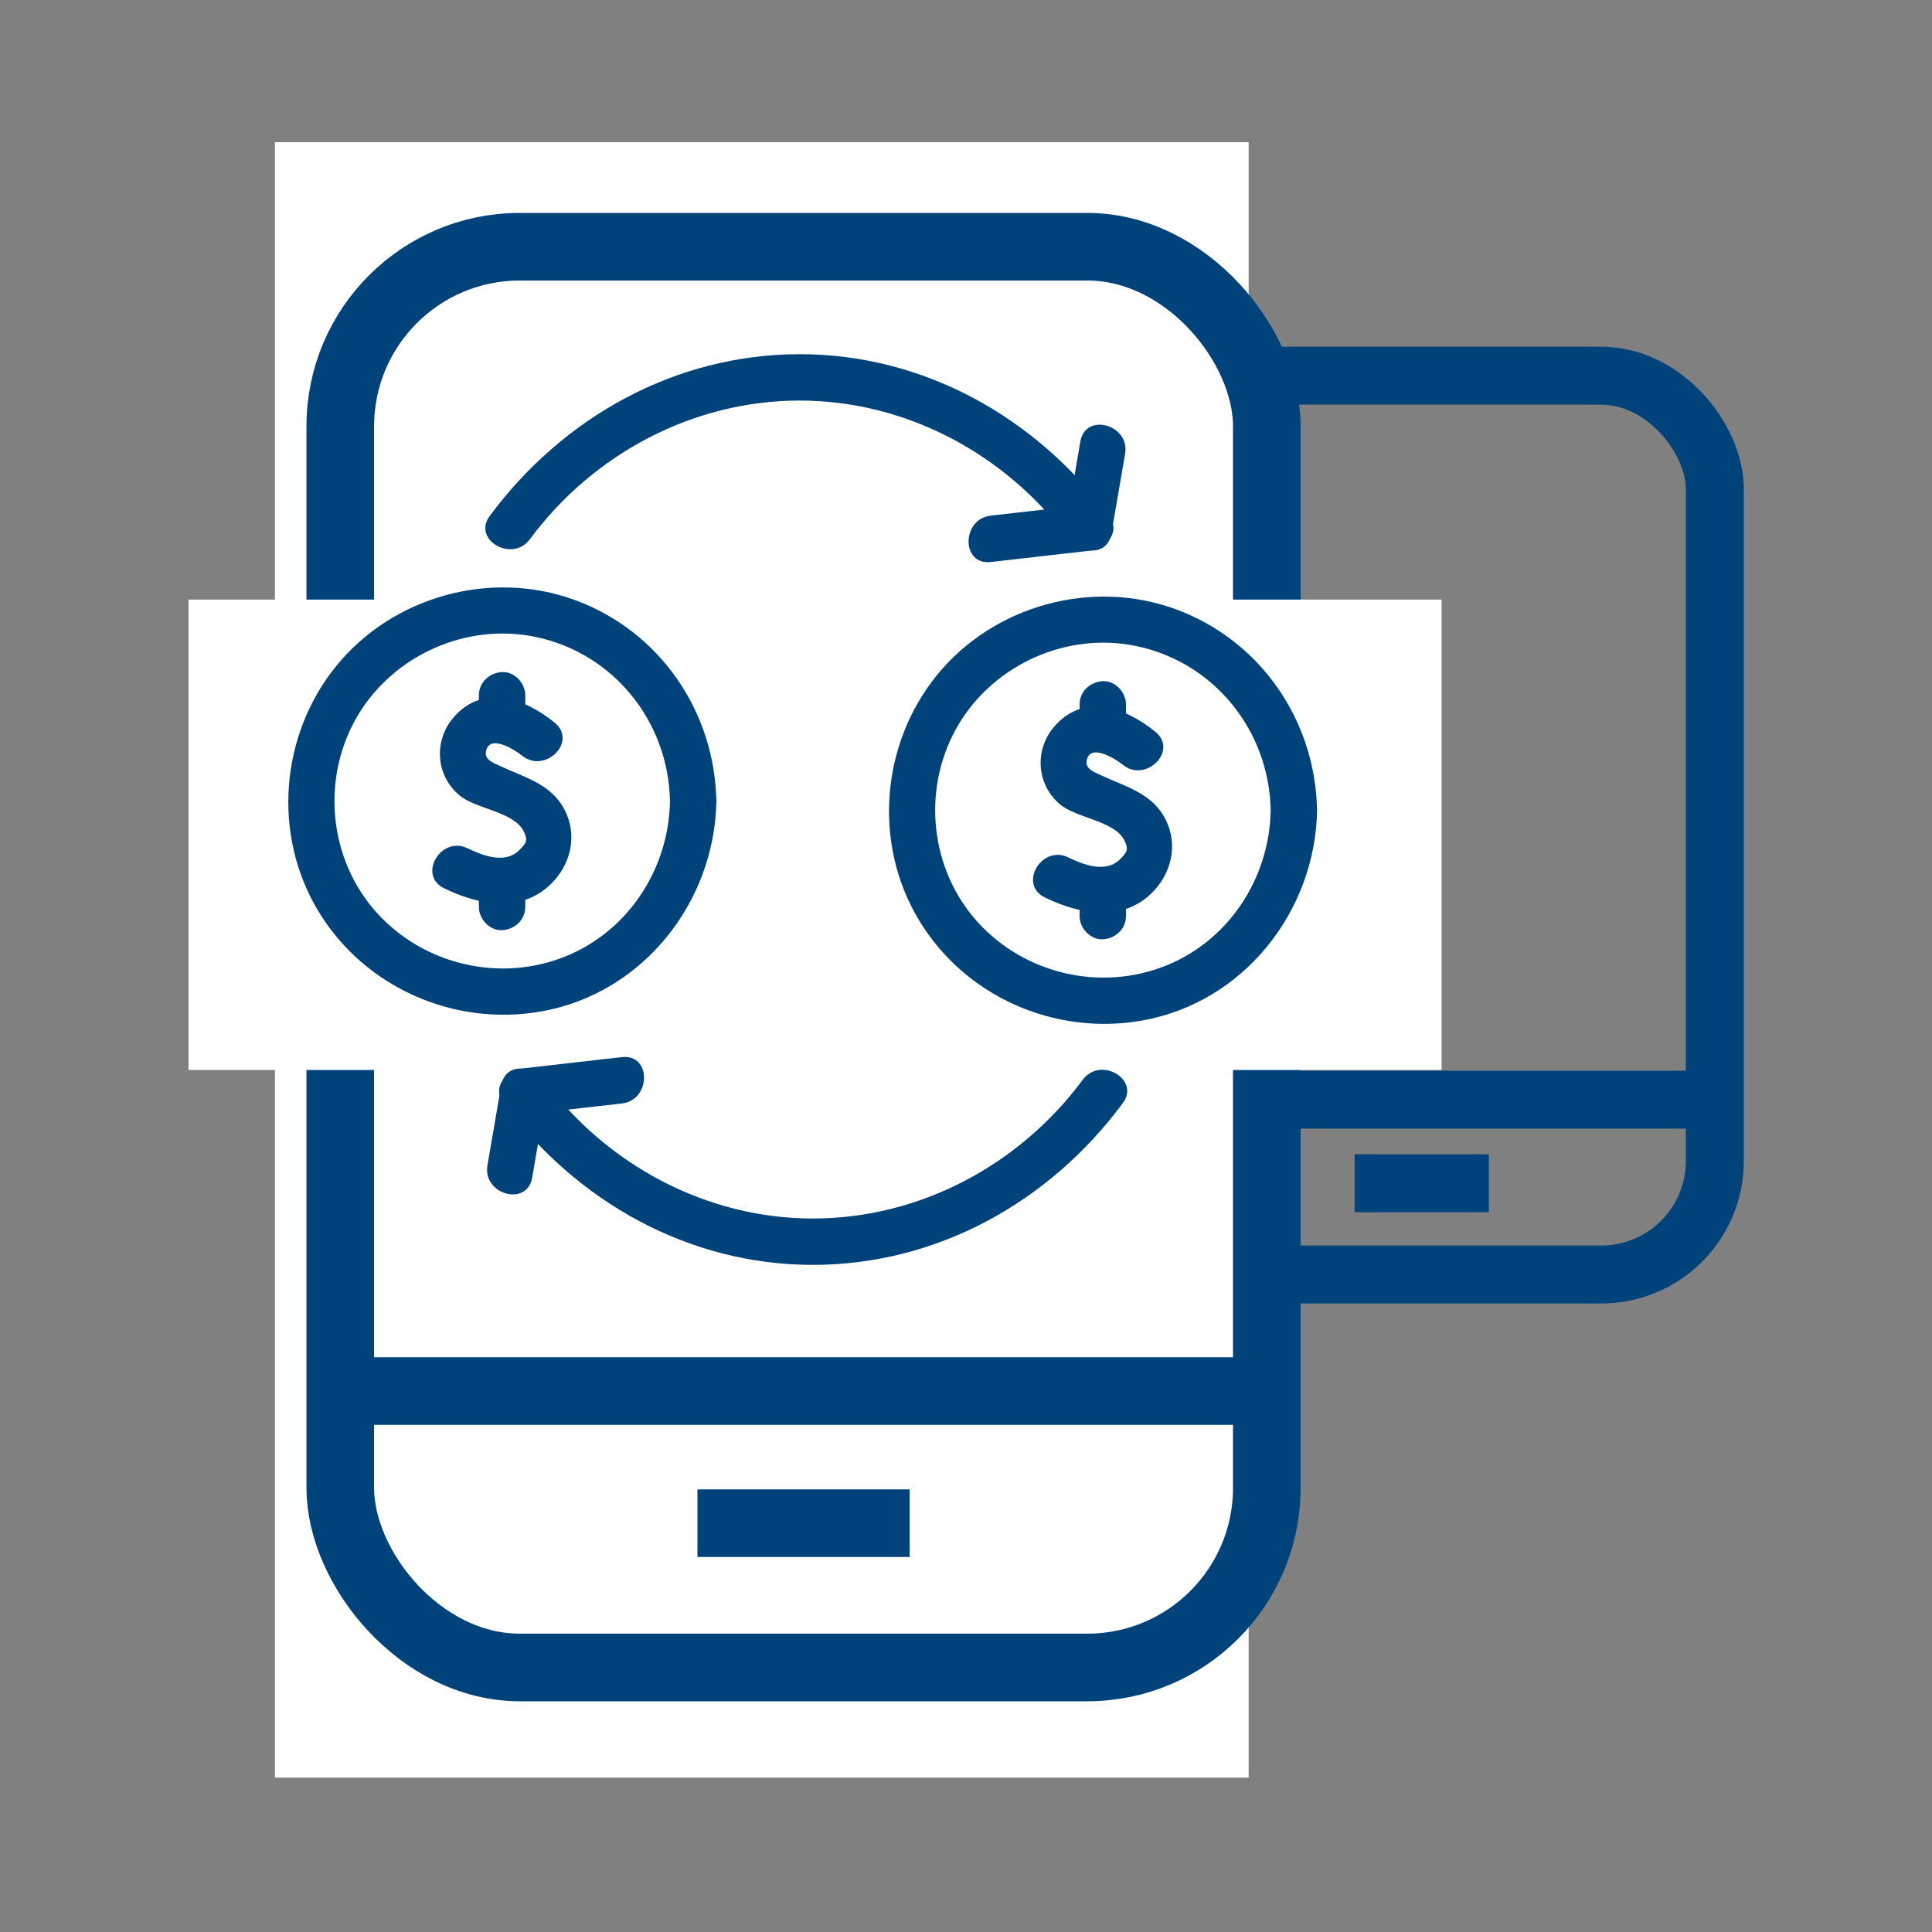
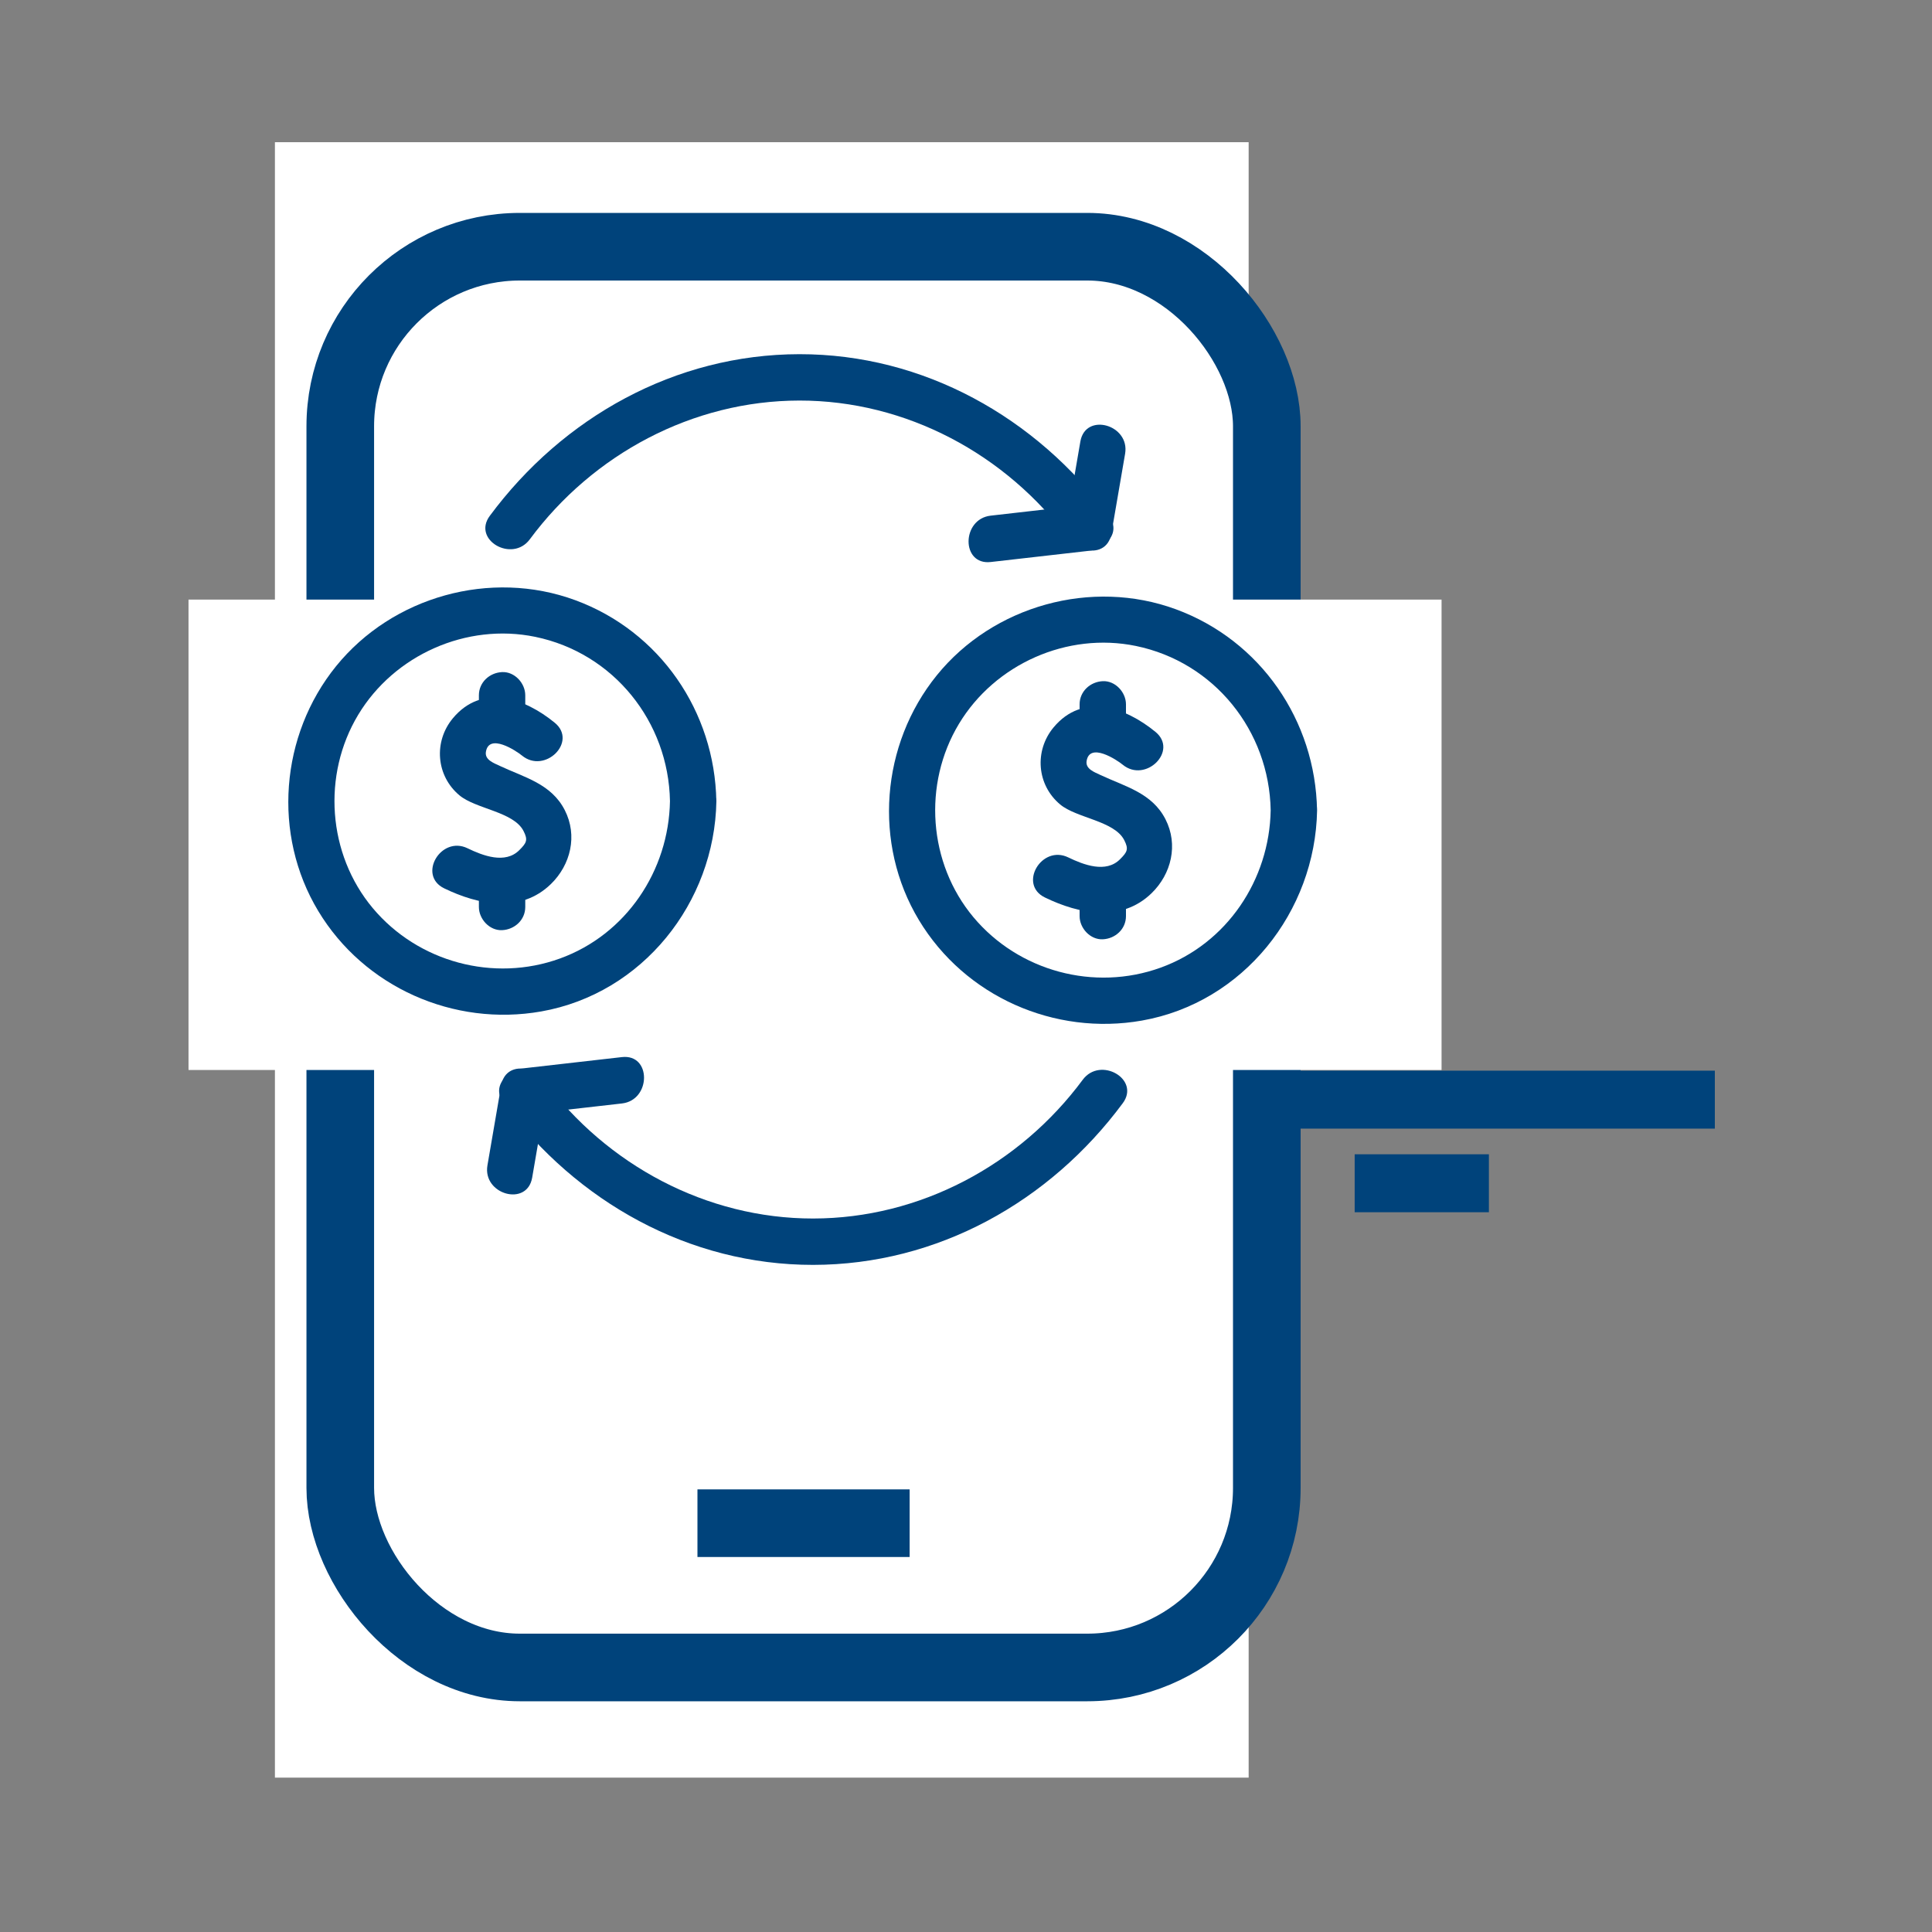
<svg xmlns="http://www.w3.org/2000/svg" id="Layer_1" data-name="Layer 1" viewBox="0 0 400 400">
  <rect x="0" y="0" width="400" height="400" fill="#808080" stroke="none" />
  <defs>
    <style>
      .cls-1 {
        fill: #fff;
      }

      .cls-2 {
        stroke-width: 12px;
      }

      .cls-2, .cls-3 {
        fill: none;
        stroke: #00437b;
        stroke-miterlimit: 10;
      }

      .cls-3 {
        stroke-width: 14px;
      }

      .cls-4 {
        fill: #00437b;
      }
    </style>
  </defs>
  <g>
-     <rect class="cls-2" x="233.68" y="77.78" width="121.36" height="186.09" rx="23.51" ry="23.51" />
    <line class="cls-2" x1="280.47" y1="244.98" x2="308.26" y2="244.98" />
    <line class="cls-2" x1="233.68" y1="227.67" x2="355.04" y2="227.67" />
  </g>
  <rect class="cls-1" x="56.92" y="29.44" width="201.6" height="338.6" />
  <g>
    <rect class="cls-3" x="70.45" y="51.08" width="191.83" height="294.15" rx="37.17" ry="37.17" />
    <line class="cls-3" x1="144.4" y1="315.36" x2="188.33" y2="315.36" />
-     <line class="cls-3" x1="70.45" y1="288" x2="262.28" y2="288" />
  </g>
  <rect class="cls-1" x="39.03" y="124.14" width="259.43" height="97.39" />
  <g>
    <path class="cls-4" d="M263.08,167.75c-.25,14.41-9.06,27.62-22.78,32.59s-29.37.76-38.75-10.43c-9.37-11.19-10.52-27.57-3.02-40.03,7.46-12.4,22.44-19.07,36.65-16.14,16.23,3.35,27.61,17.58,27.9,34.02.11,6.17,9.71,6.19,9.6,0-.32-18.56-11.69-35.16-29.21-41.61-17.46-6.43-37.83-.77-49.52,13.67-11.57,14.29-13.23,34.84-3.7,50.67s28.08,24,46.17,20.81c21-3.71,35.9-22.53,36.27-43.53.11-6.18-9.49-6.18-9.6,0Z" />
    <path class="cls-4" d="M239.24,151.54c-6.26-5.14-15.05-8.21-21.11-.94-4.02,4.83-3.48,11.92,1.37,15.96,3.39,2.83,11.19,3.37,13.25,7.36.99,1.91.61,2.5-.85,3.97-2.92,2.95-7.56,1.16-10.72-.37-5.53-2.69-10.41,5.59-4.85,8.29,7.09,3.44,15.82,5.2,22.08-.87,4.12-4,5.58-10.06,2.89-15.32-2.78-5.45-8.32-6.76-13.43-9.15-1.3-.61-3.16-1.27-2.9-2.91.63-3.94,6.23-.26,7.47.76,4.74,3.89,11.57-2.86,6.79-6.79h0Z" />
    <path class="cls-4" d="M223.52,145.83v5.1c0,2.51,2.21,4.92,4.8,4.8s4.8-2.11,4.8-4.8v-5.1c0-2.51-2.21-4.92-4.8-4.8s-4.8,2.11-4.8,4.8h0Z" />
    <path class="cls-4" d="M223.52,184.57v5.1c0,2.51,2.21,4.92,4.8,4.8s4.8-2.11,4.8-4.8v-5.1c0-2.51-2.21-4.92-4.8-4.8s-4.8,2.11-4.8,4.8h0Z" />
  </g>
  <g>
    <path class="cls-4" d="M109.69,111.66c13.08-17.66,33.73-28.71,55.81-28.73s42.76,11.08,55.82,28.73c3.64,4.91,11.97.13,8.29-4.85-15.12-20.41-38.41-33.51-64.11-33.48s-48.96,13.04-64.1,33.48c-3.68,4.97,4.65,9.76,8.29,4.85h0Z" />
    <path class="cls-4" d="M230.09,110.52c.95-5.52,1.9-11.05,2.85-16.57,1.04-6.04-8.21-8.64-9.26-2.55-.95,5.52-1.9,11.05-2.85,16.57-1.04,6.04,8.21,8.64,9.26,2.55h0Z" />
    <path class="cls-4" d="M225.47,104.44c-6.79.77-13.58,1.55-20.36,2.32-6.07.69-6.14,10.3,0,9.6,6.79-.77,13.58-1.55,20.36-2.32,6.07-.69,6.14-10.3,0-9.6h0Z" />
  </g>
  <g>
    <path class="cls-4" d="M224.17,223.55c-13.08,17.66-33.73,28.71-55.81,28.73s-42.76-11.08-55.82-28.73c-3.64-4.91-11.97-.13-8.29,4.85,15.12,20.41,38.41,33.51,64.11,33.48,25.71-.03,48.96-13.04,64.1-33.48,3.68-4.97-4.65-9.76-8.29-4.85h0Z" />
    <path class="cls-4" d="M103.77,224.7c-.95,5.52-1.9,11.05-2.85,16.57-1.04,6.04,8.21,8.64,9.26,2.55.95-5.52,1.9-11.05,2.85-16.57,1.04-6.04-8.21-8.64-9.26-2.55h0Z" />
-     <path class="cls-4" d="M108.4,230.78c6.79-.77,13.58-1.55,20.36-2.32,6.07-.69,6.14-10.3,0-9.6-6.79.77-13.58,1.55-20.36,2.32-6.07.69-6.14,10.3,0,9.6h0Z" />
+     <path class="cls-4" d="M108.4,230.78c6.79-.77,13.58-1.55,20.36-2.32,6.07-.69,6.14-10.3,0-9.6-6.79.77-13.58,1.55-20.36,2.32-6.07.69-6.14,10.3,0,9.6Z" />
  </g>
  <g>
    <path class="cls-4" d="M138.71,165.86c-.25,14.41-9.06,27.62-22.78,32.59s-29.37.76-38.75-10.43c-9.37-11.19-10.52-27.57-3.02-40.03,7.46-12.4,22.44-19.07,36.65-16.14,16.23,3.35,27.61,17.58,27.9,34.02.11,6.17,9.71,6.19,9.6,0-.32-18.56-11.69-35.16-29.21-41.61s-37.83-.77-49.52,13.67c-11.57,14.29-13.23,34.84-3.7,50.67,9.51,15.81,28.08,24,46.17,20.81,21-3.71,35.9-22.53,36.27-43.53.11-6.18-9.49-6.18-9.6,0Z" />
    <path class="cls-4" d="M114.87,149.65c-6.26-5.14-15.05-8.21-21.11-.94-4.02,4.83-3.48,11.92,1.37,15.96,3.39,2.83,11.19,3.37,13.25,7.36.99,1.91.61,2.5-.85,3.97-2.92,2.95-7.56,1.16-10.72-.37-5.53-2.69-10.41,5.59-4.85,8.29,7.09,3.44,15.82,5.2,22.08-.87,4.12-4,5.58-10.06,2.89-15.32-2.78-5.45-8.32-6.76-13.43-9.15-1.3-.61-3.16-1.27-2.9-2.91.63-3.94,6.23-.26,7.47.76,4.74,3.89,11.57-2.86,6.79-6.79h0Z" />
    <path class="cls-4" d="M99.15,143.95v5.1c0,2.51,2.21,4.92,4.8,4.8s4.8-2.11,4.8-4.8v-5.1c0-2.51-2.21-4.92-4.8-4.8s-4.8,2.11-4.8,4.8h0Z" />
    <path class="cls-4" d="M99.15,182.68v5.1c0,2.51,2.21,4.92,4.8,4.8s4.8-2.11,4.8-4.8v-5.1c0-2.51-2.21-4.92-4.8-4.8s-4.8,2.11-4.8,4.8h0Z" />
  </g>
</svg>